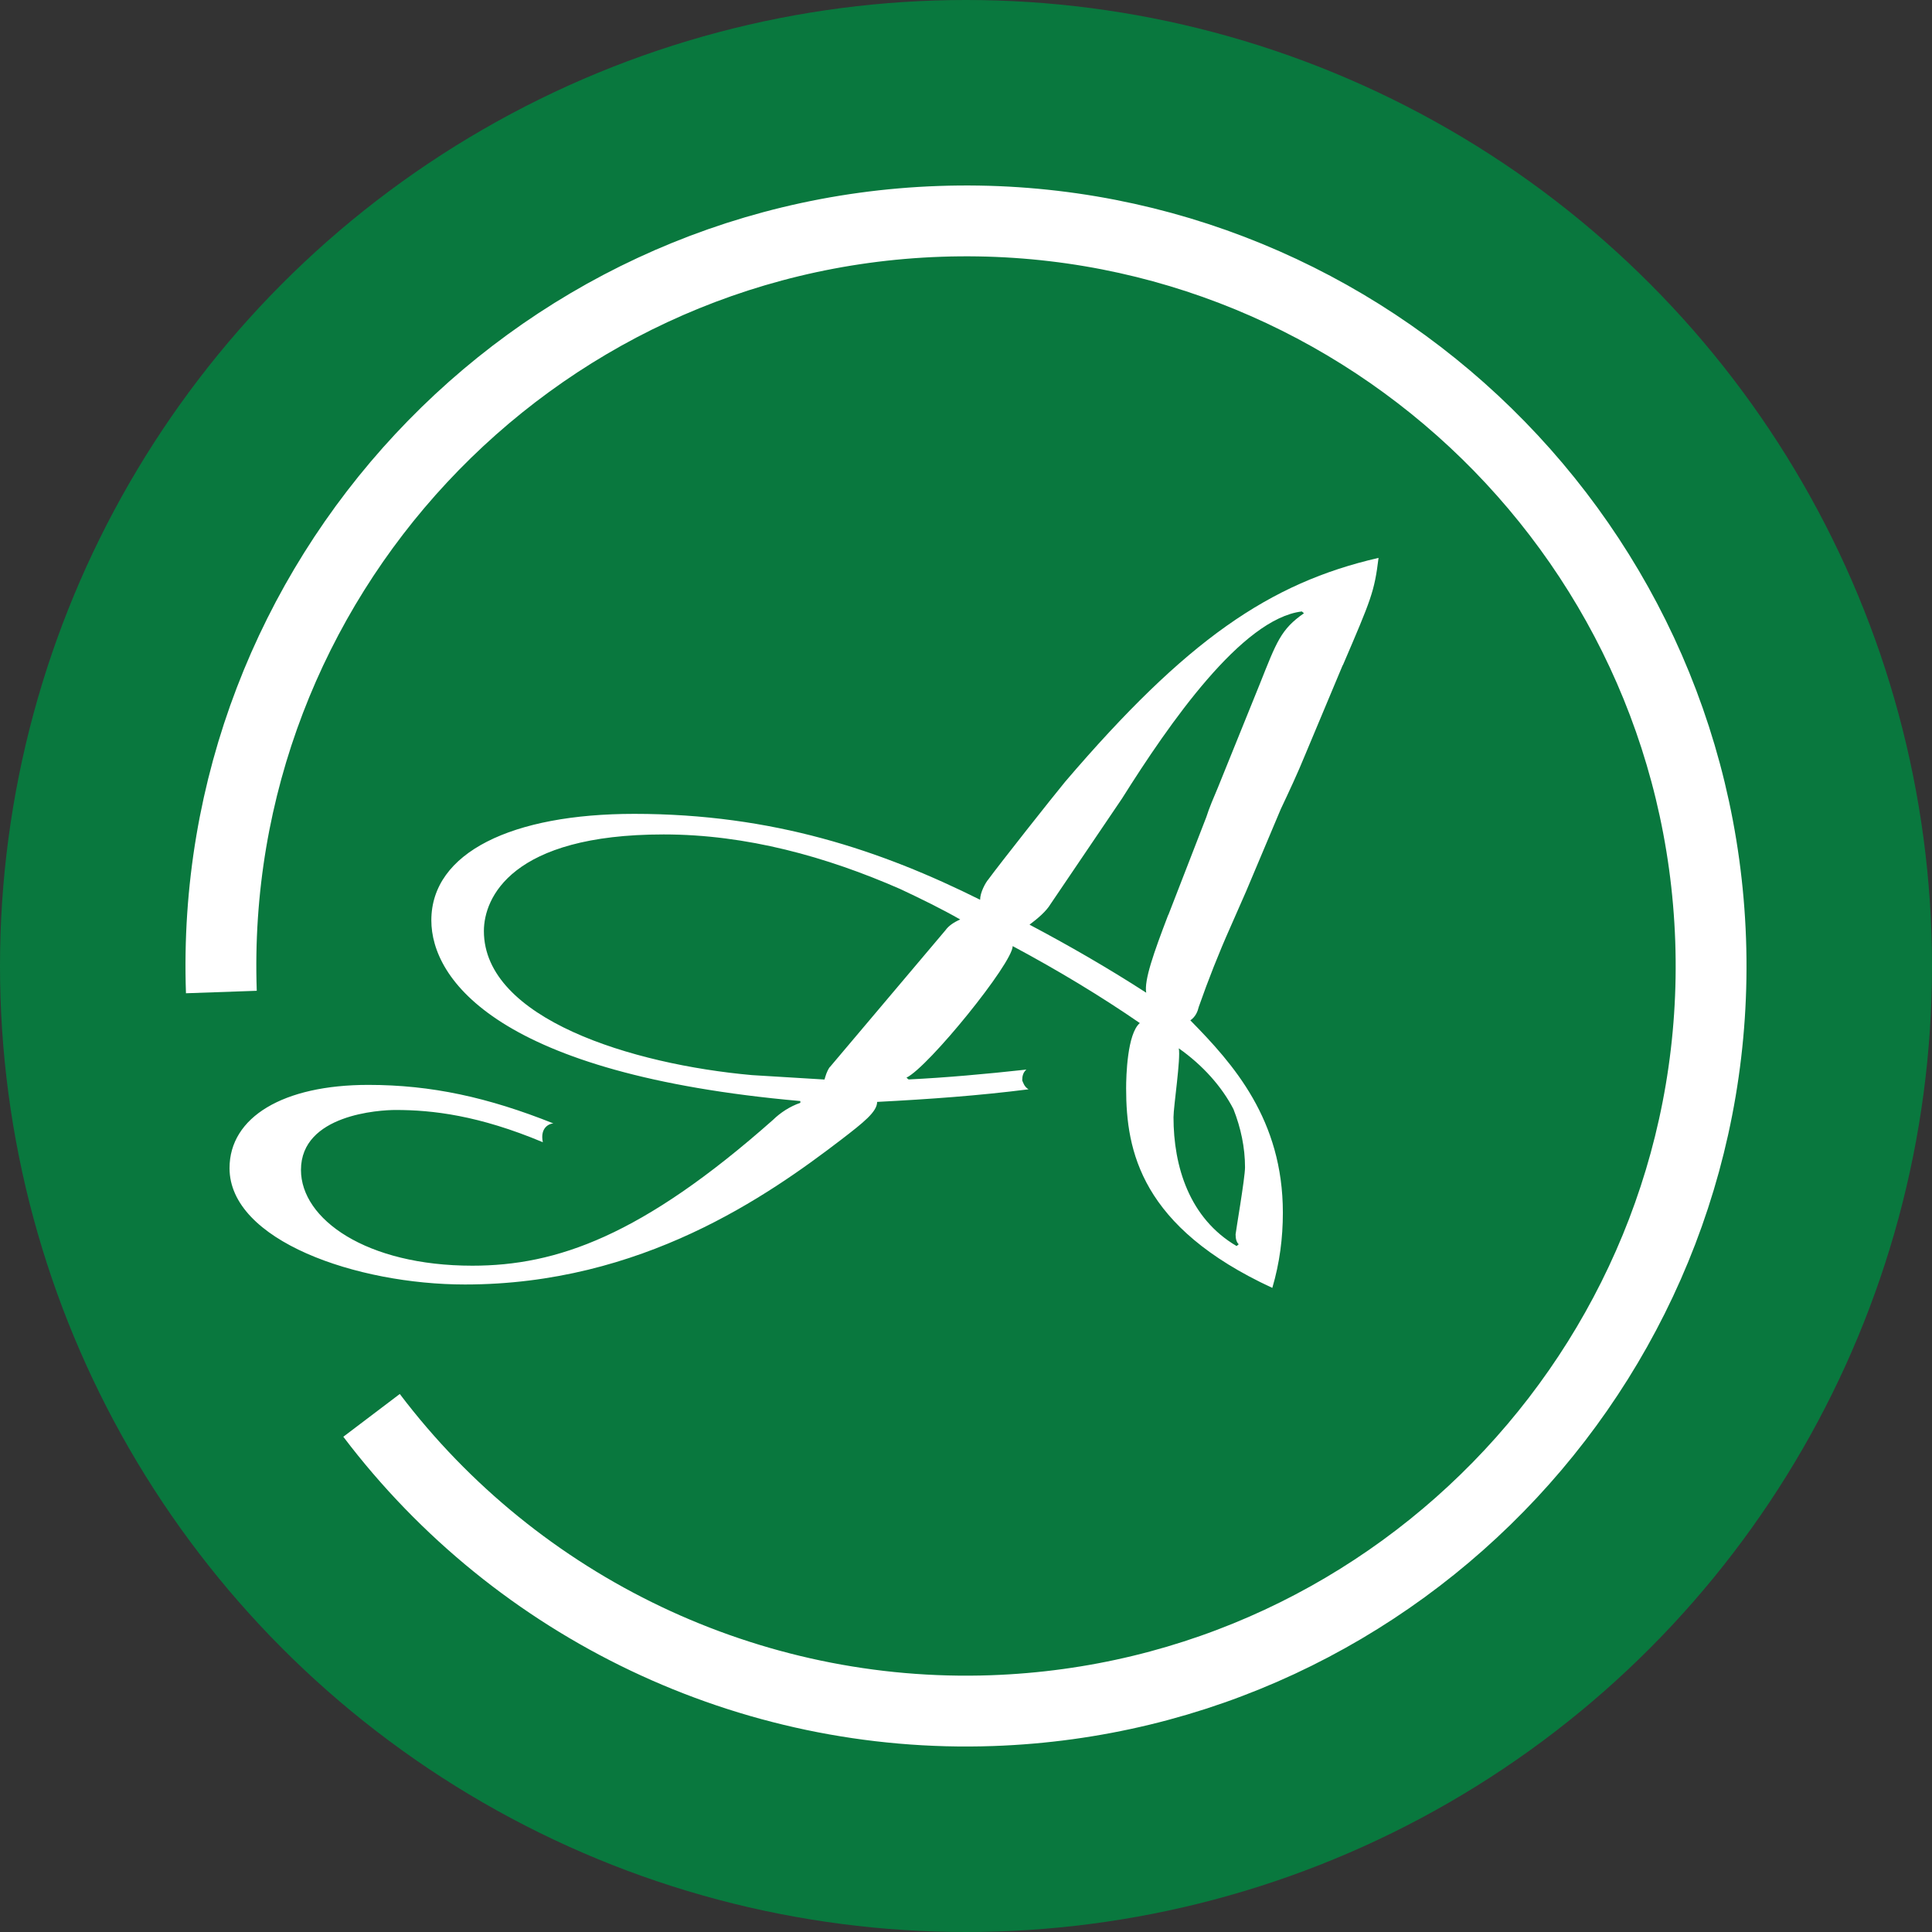
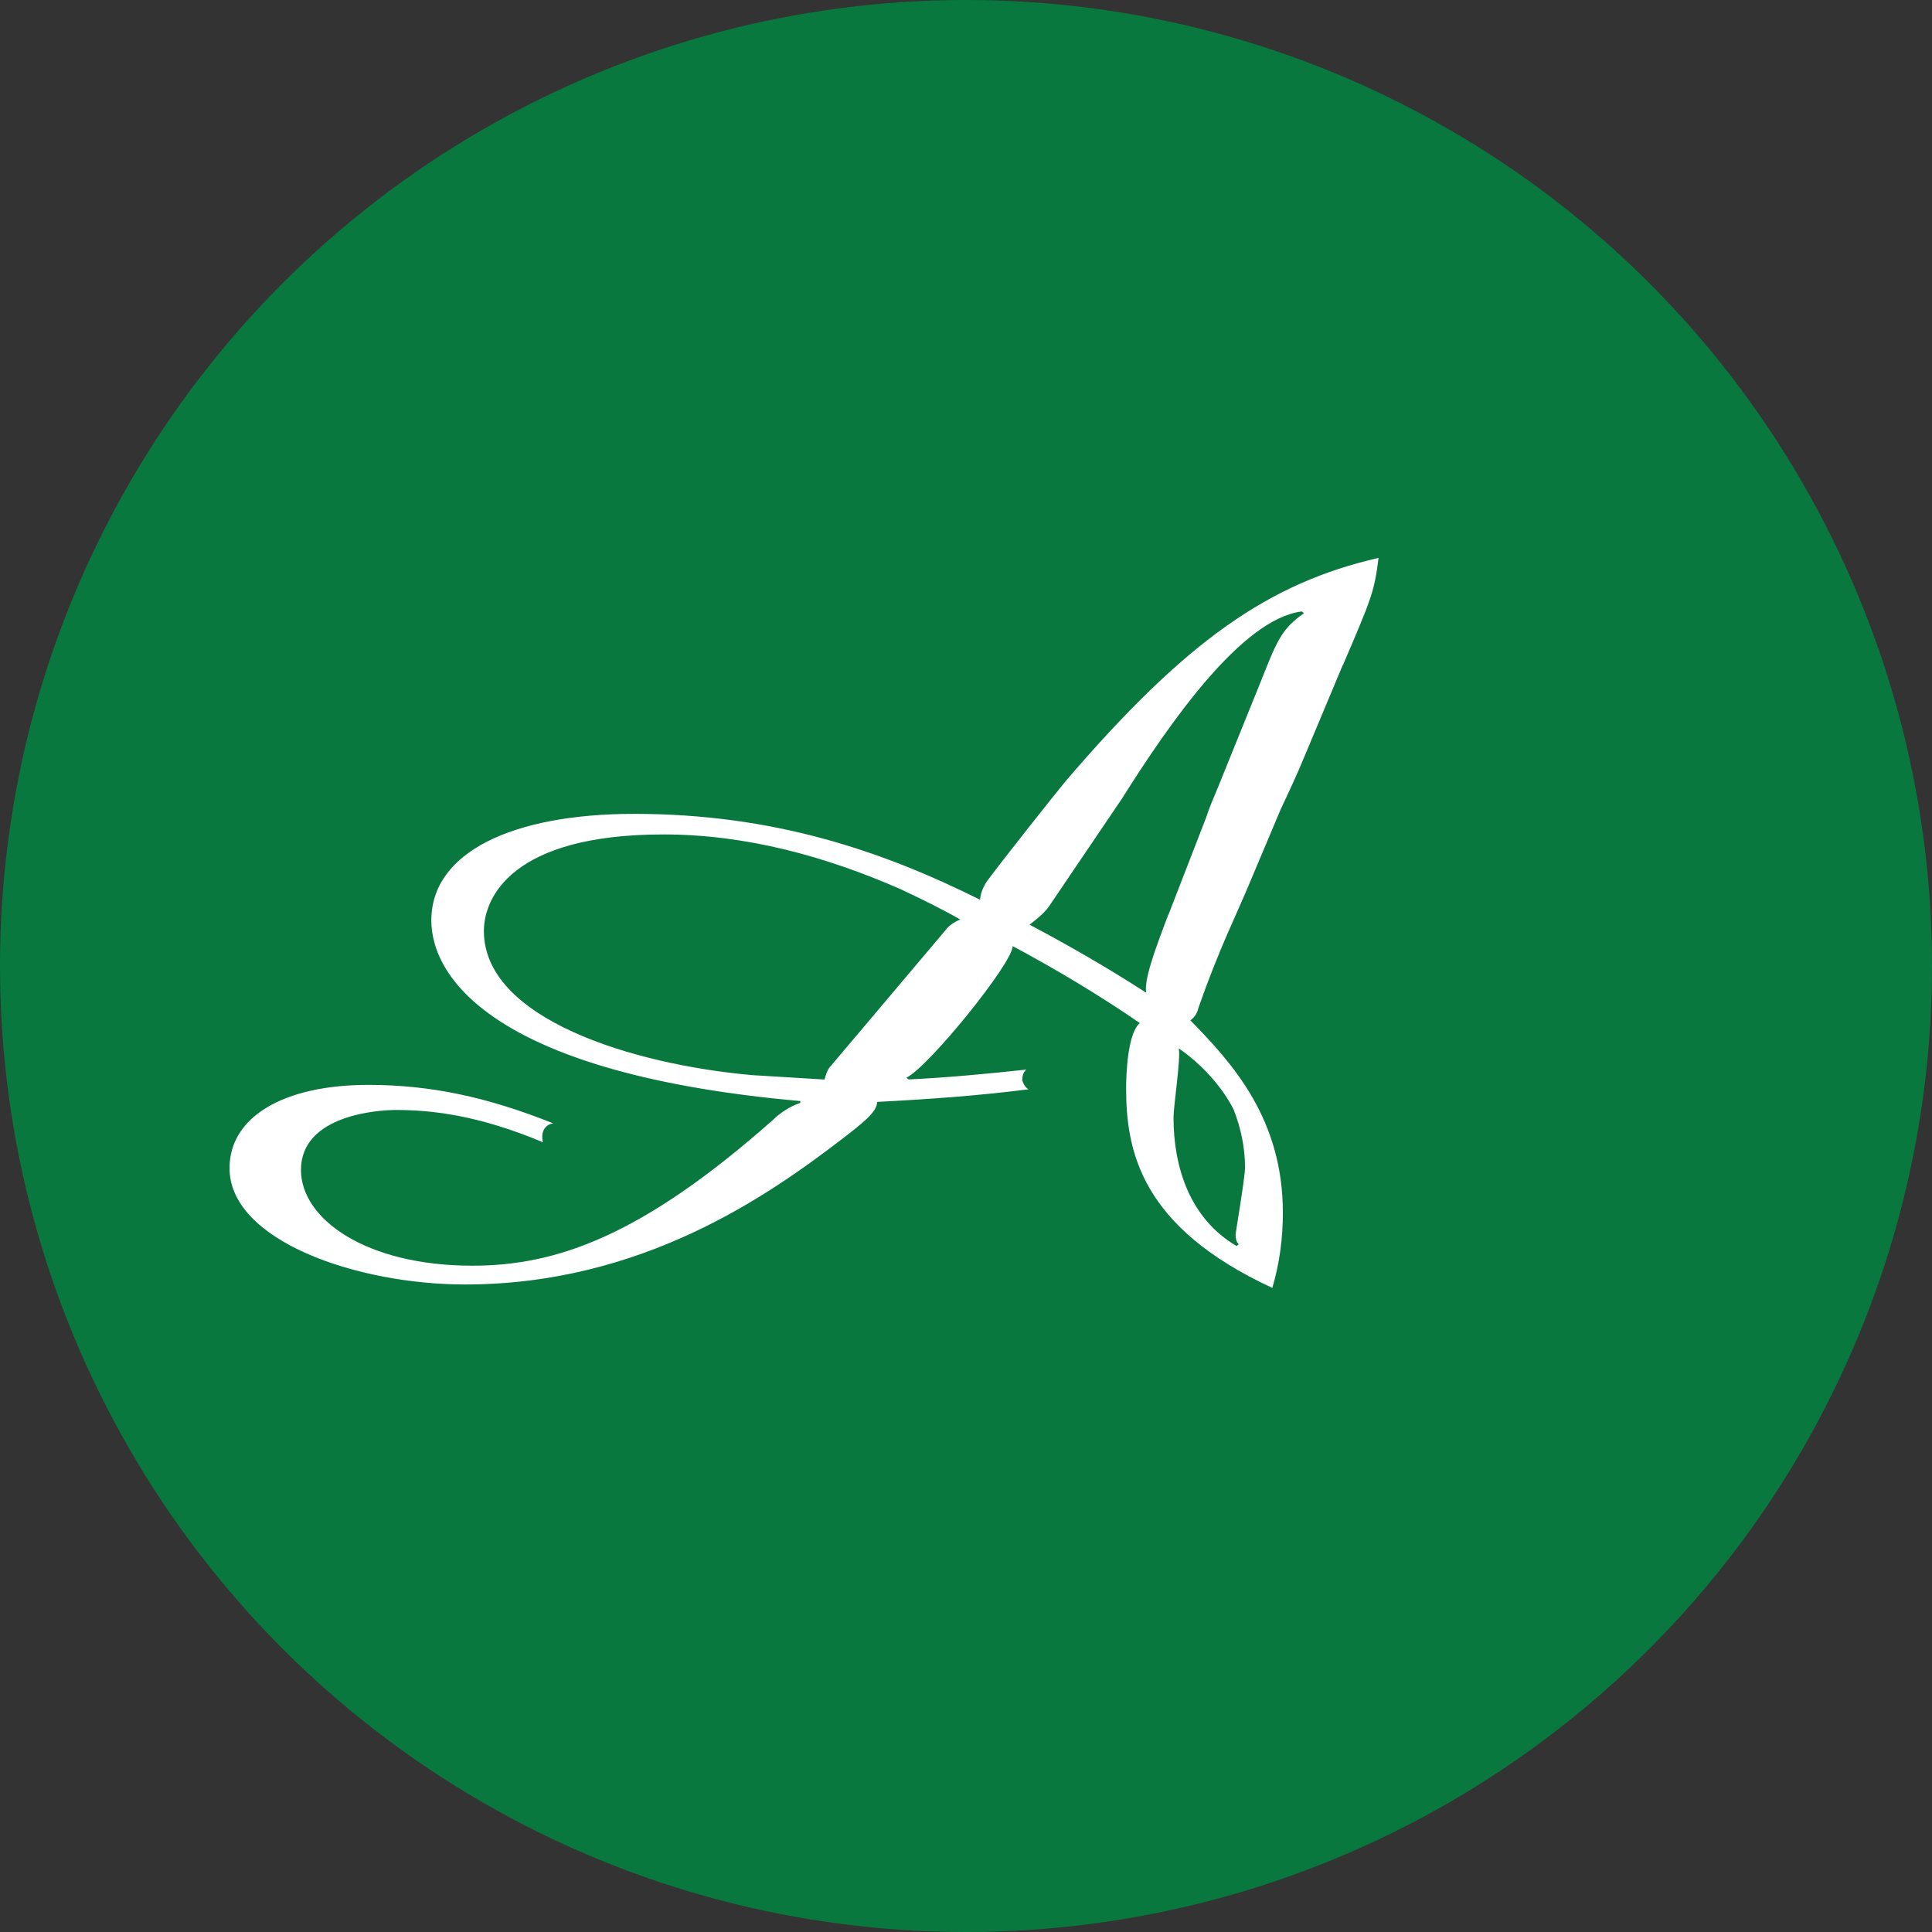
<svg xmlns="http://www.w3.org/2000/svg" viewBox="0 0 227.18 227.18">
  <rect x="0" y="0" width="227.18" height="227.18" fill="#333333" stroke="none" />
  <defs>
    <style>.d{fill:#09783e;}.e{fill:none;stroke:#fff;stroke-width:8.33px;}.f{fill:#fff;fill-rule:evenodd;}</style>
  </defs>
  <g id="a" />
  <g id="b">
    <g id="c">
      <g>
        <circle class="d" cx="113.59" cy="113.59" r="113.59" />
        <g>
-           <path class="e" d="M43.69,166.43c17.22,22.73,44.49,35.72,72.96,34.72,48.28-1.69,86.19-42.34,84.5-90.62-1.69-48.28-42.34-86.19-90.62-84.5-48.28,1.68-86.19,42.34-84.5,90.62" />
          <path class="f" d="M145.04,130.42c.87,2.21,1.36,4.52,1.36,6.84,0,1.26-1.11,7.68-1.11,7.89,0,.53,.12,.94,.37,1.16l-.25,.21c-5.56-3.26-7.42-9.36-7.42-15.15,0-1.26,.87-6.94,.62-8.1,2.84,2,5.07,4.52,6.43,7.15h0Zm12.86-52.19c3.34-7.79,3.71-8.63,4.2-12.63-12.85,2.95-22.62,9.68-36.84,26.31-1.48,1.79-7.79,9.78-9.02,11.47-.37,.42-.99,1.58-.99,2.42-11.62-5.79-24.35-10.1-40.67-10.1-14.34,0-23.86,4.53-23.86,12.52,0,6.94,7.79,18.09,43.39,21.25v.21c-1.23,.42-2.35,1.16-3.21,2-15.45,13.68-25.47,17.15-35.36,17.15-12.48,0-20.15-5.47-20.15-11.26,0-6.53,9.27-7.05,11.13-7.05,4.33,0,9.77,.63,17.31,3.79-.37-1.79,.86-2.21,1.24-2.21-7.67-3.06-14.34-4.53-21.76-4.53-10.01,0-16.32,3.79-16.32,9.79,0,8.52,14.96,13.68,27.69,13.68,20.77,0,35.6-10.42,44.26-17.05,2.6-2,4.2-3.26,4.2-4.42,6.18-.32,11.99-.74,17.8-1.48-.49-.31-.61-.73-.74-1.05,0-.53,.12-.95,.49-1.27-4.82,.53-9.52,.95-13.85,1.16l-.25-.21c2.6-1.26,12.49-13.47,12.49-15.47,5.31,2.84,10.38,5.9,14.95,9.05-1.48,1.26-1.61,6.21-1.61,7.68,0,7.37,1.73,16.31,17.19,23.46,.87-2.95,1.24-5.89,1.24-8.84,0-10.94-5.81-17.47-10.88-22.62,.62-.42,.87-1.06,.99-1.58,1.11-3.16,2.35-6.31,3.71-9.36l1.85-4.21,4.08-9.68c.99-2.1,1.98-4.21,2.84-6.32l4.45-10.62h0Zm-60.33,47.24c-.37,.53-.49,1.05-.62,1.47l-8.53-.52c-14.09-1.26-31.52-6.63-31.52-16.94,0-3.89,3.22-11.36,21.14-11.36,9.77,0,19.16,2.63,27.82,6.42,2.47,1.16,4.82,2.31,7.05,3.58-.74,.32-1.36,.74-1.73,1.26l-13.6,16.1h0Zm39.8-17.89c-1.73,4.52-2.84,7.68-2.59,9.15-4.57-2.95-9.15-5.58-13.72-8,.99-.74,1.97-1.58,2.47-2.42l8.41-12.42c5.56-8.84,14.09-21.14,21.14-21.99l.25,.21c-2.72,1.89-3.22,3.37-5.19,8.31l-4.94,12.21c-.49,1.16-.99,2.31-1.36,3.47l-4.45,11.47h0Z" />
        </g>
      </g>
    </g>
  </g>
</svg>